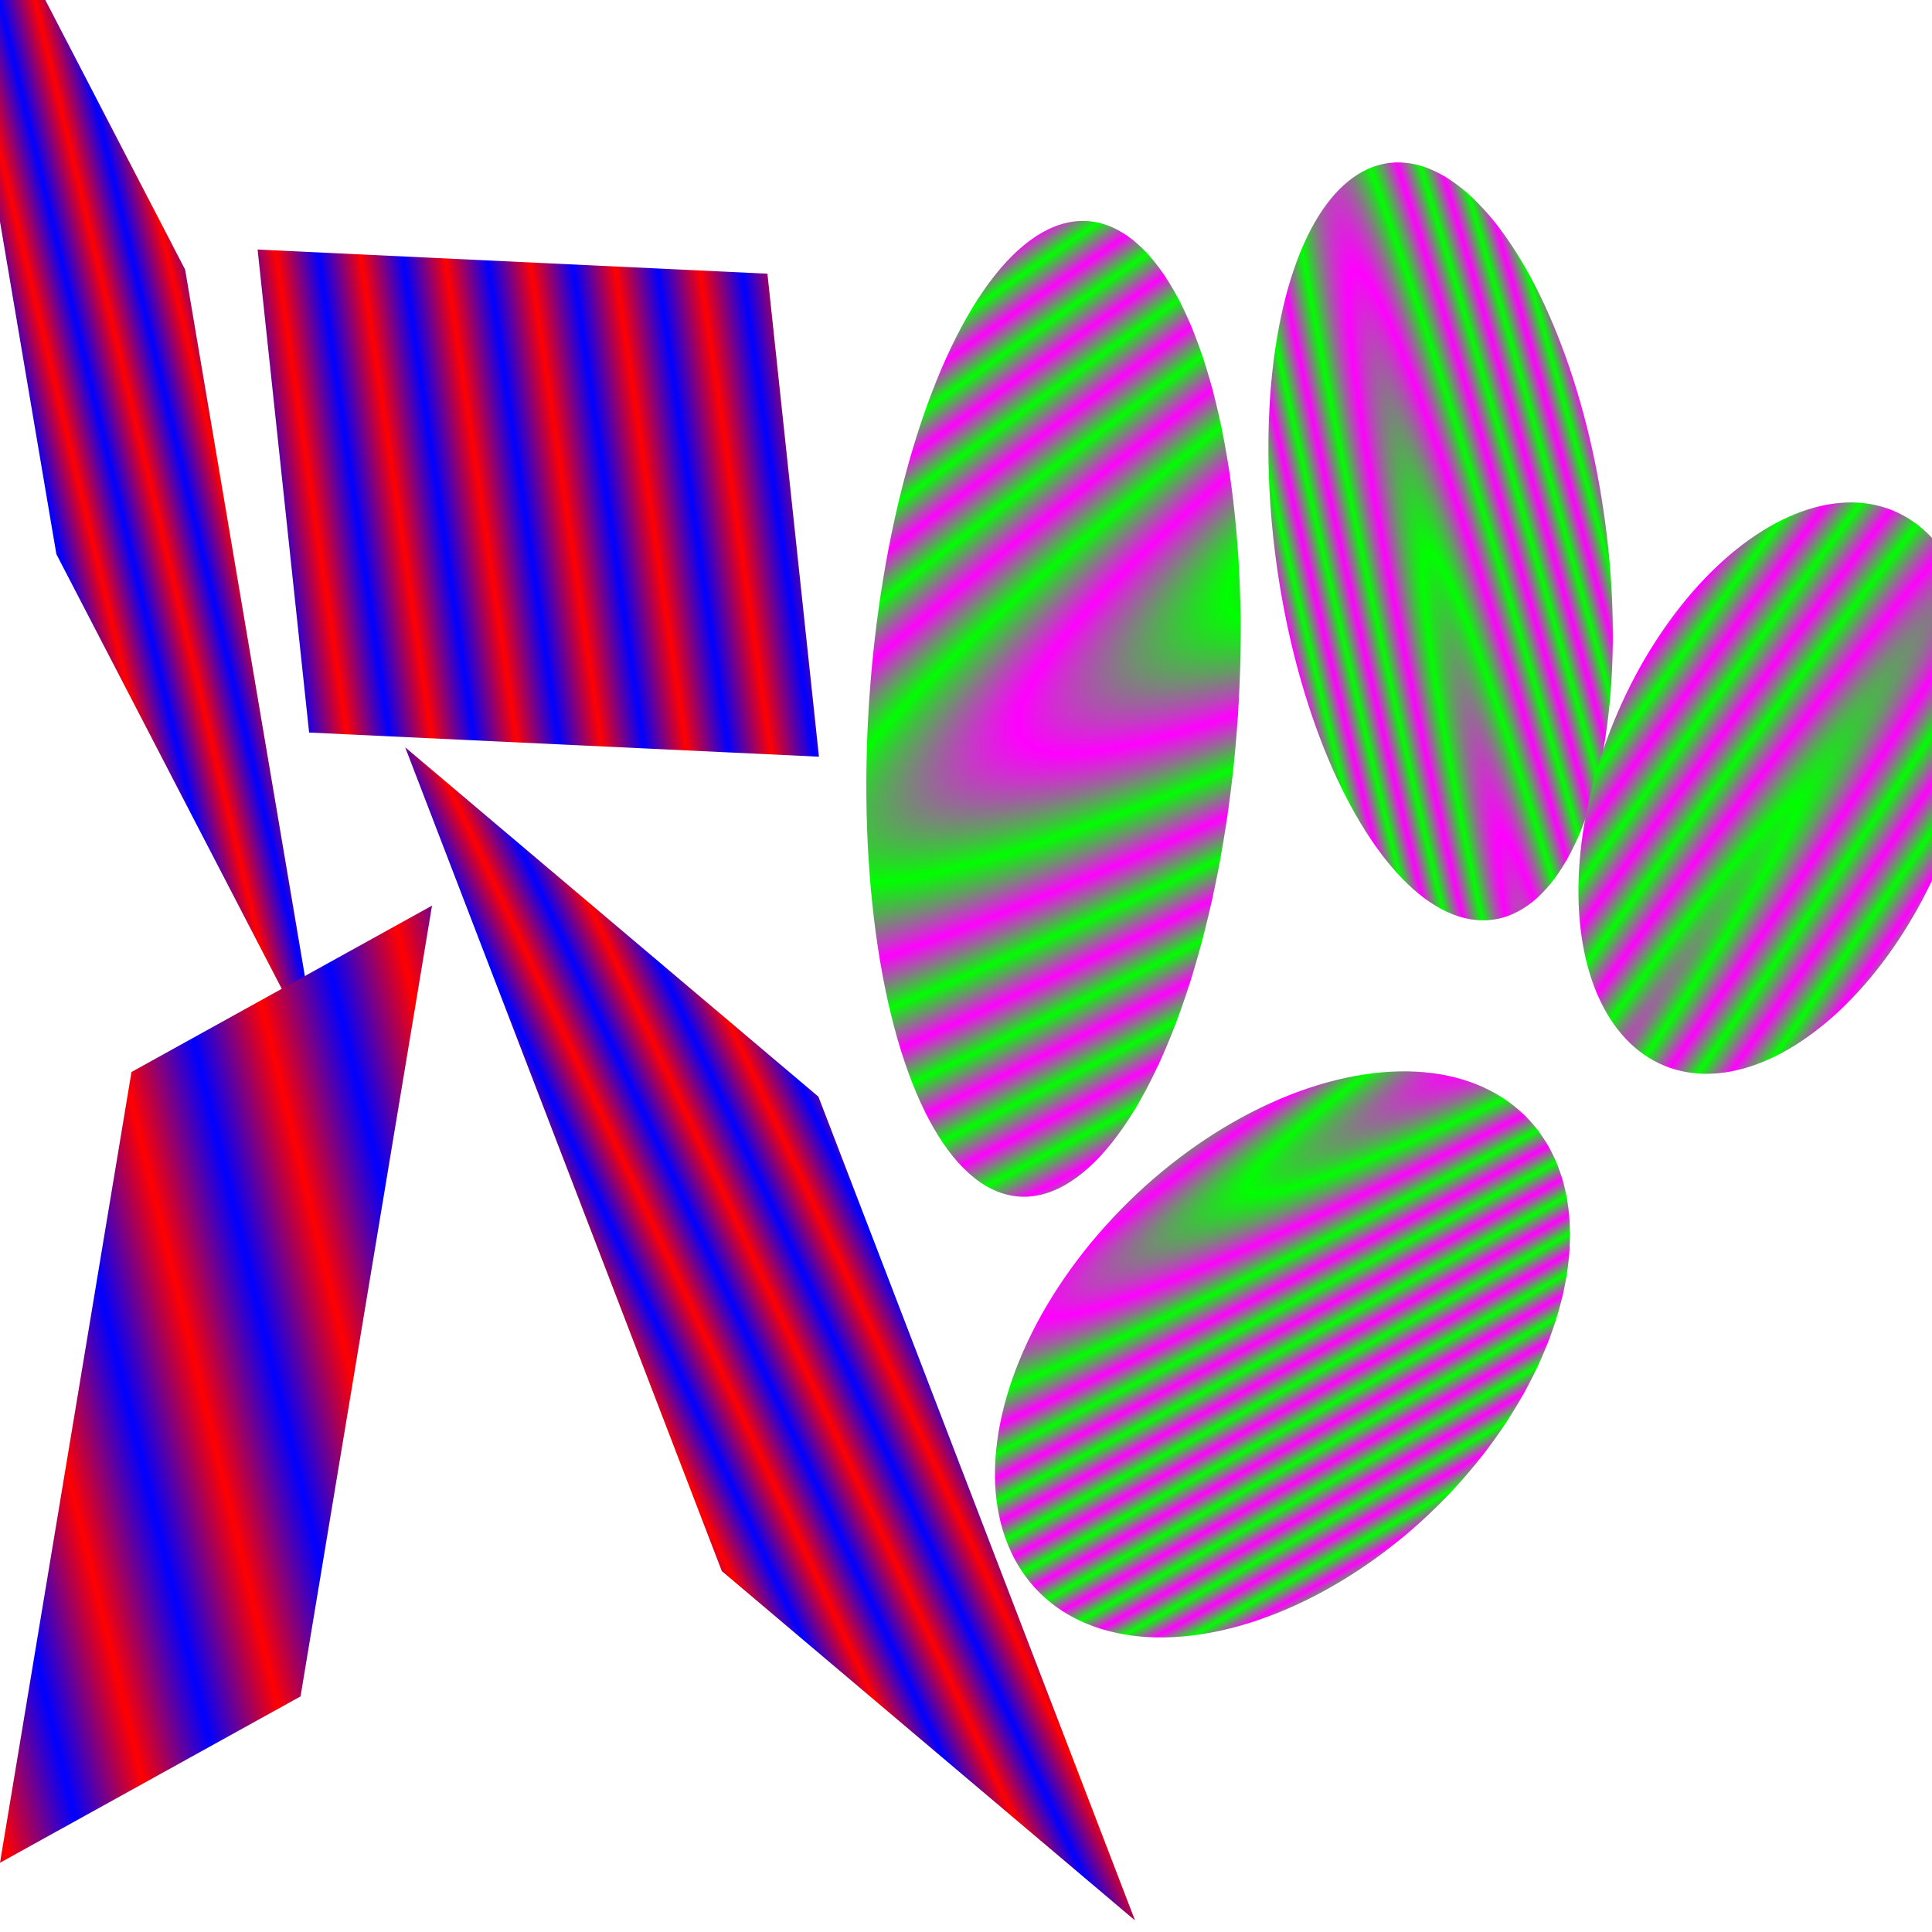
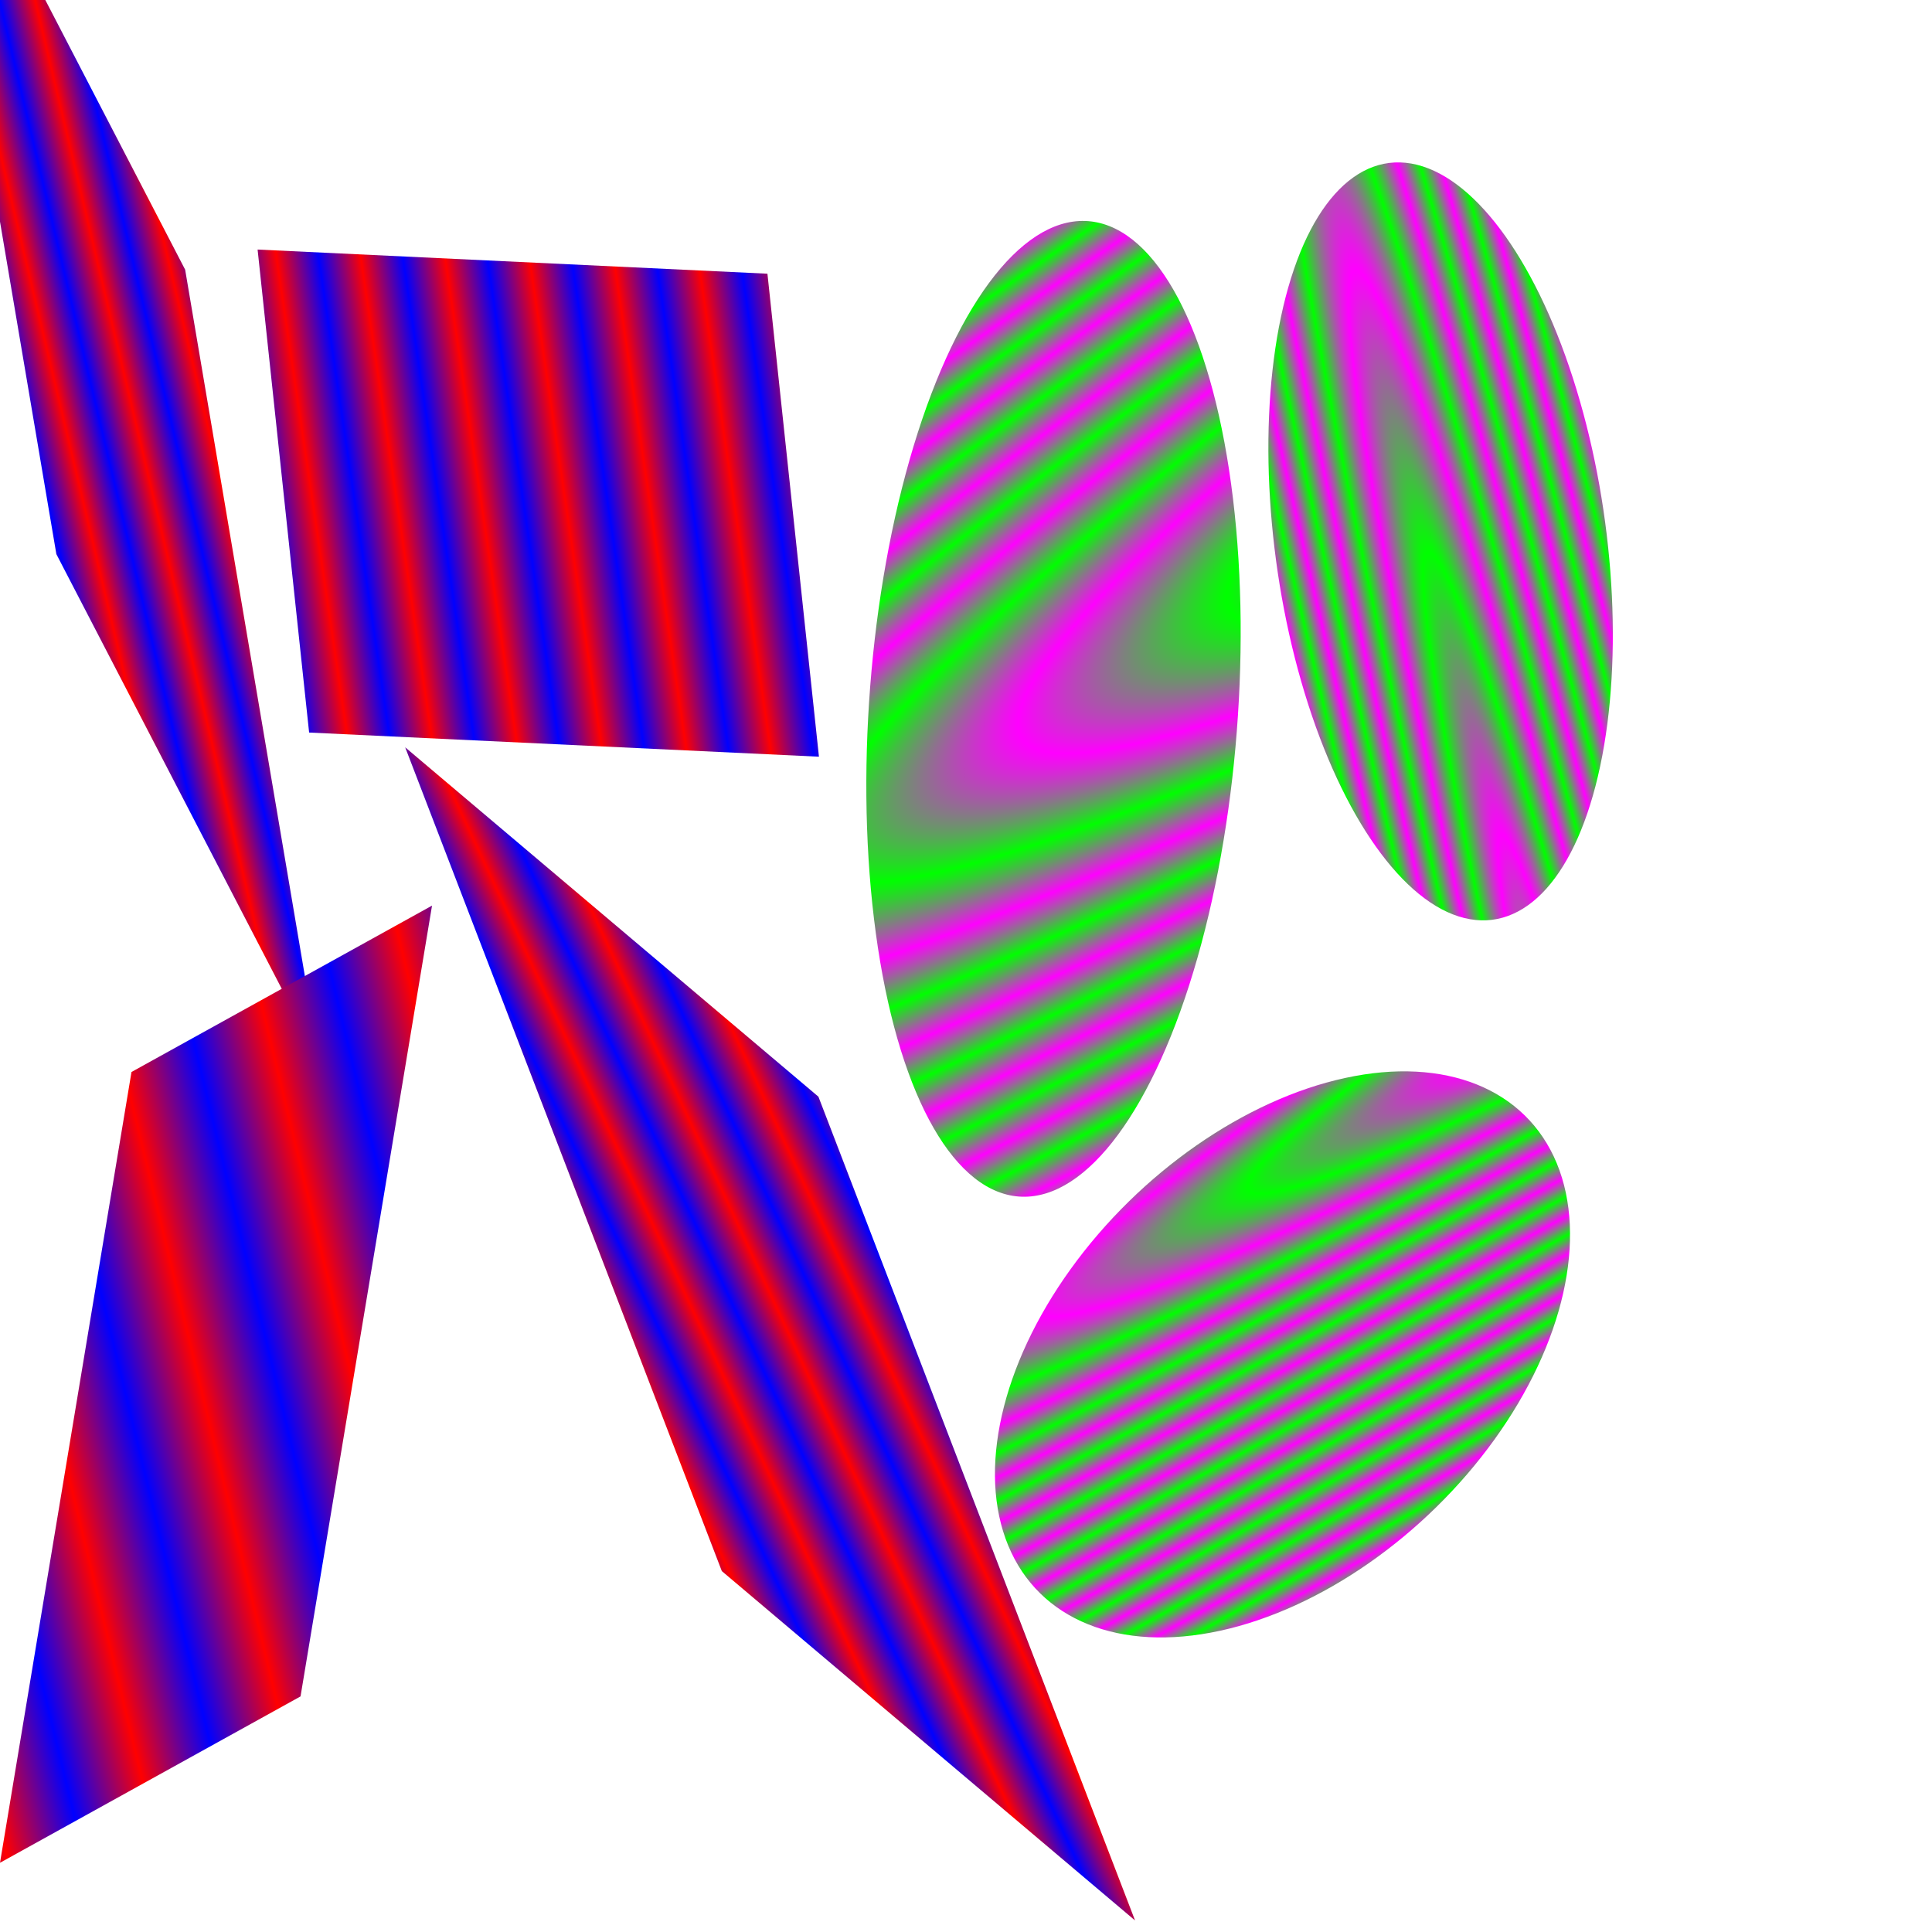
<svg xmlns="http://www.w3.org/2000/svg" viewBox="30 50 180 180">
  <defs>
    <linearGradient id="linearGradient1" x1="10%" y1="10%" x2="25%" y2="5%" gradientUnits="objectBoundingBox" spreadMethod="reflect" gradientTransform="matrix(4, 0, 0, 0.5, 0, 0)">
      <stop style="stop-color:#ff0000;stop-opacity:1;" offset="0" />
      <stop style="stop-color:#0000ff;stop-opacity:1;" offset="1" />
    </linearGradient>
    <linearGradient id="linearGradient2" x1="0.1" y1="0.1" x2="0.25" y2="0.05" gradientUnits="objectBoundingBox" spreadMethod="reflect" gradientTransform="matrix(0.5, 0, 0, 4, 0, 0)">
      <stop style="stop-color:#ff0000;stop-opacity:1;" offset="0" />
      <stop style="stop-color:#0000ff;stop-opacity:1;" offset="1" />
    </linearGradient>
    <linearGradient id="linearGradient3" x1="4%" y1="4%" x2="10%" y2="15%" gradientUnits="userSpaceOnUse" spreadMethod="reflect" gradientTransform="matrix(4, 1, 0.2, 0.5, 0, 0)">
      <stop style="stop-color:#ff0000;stop-opacity:1;" offset="0" />
      <stop style="stop-color:#0000ff;stop-opacity:1;" offset="1" />
    </linearGradient>
    <linearGradient id="linearGradient4" x1="7" y1="7" x2="10" y2="40" gradientUnits="userSpaceOnUse" spreadMethod="reflect" gradientTransform="matrix(4, 3, 0, 0.5, 0, 0)">
      <stop style="stop-color:#ff0000;stop-opacity:1;" offset="0" />
      <stop style="stop-color:#0000ff;stop-opacity:1;" offset="1" />
    </linearGradient>
    <radialGradient id="radialGradient1" r="10%" cx="100%" cy="50%" gradientUnits="objectBoundingBox" spreadMethod="reflect" gradientTransform="matrix(5.4, 1.1, 1, 0.5, 0, 0.3)">
      <stop style="stop-color:#ff00ff;stop-opacity:1;" offset="0" />
      <stop style="stop-color:#00ff00;stop-opacity:1;" offset="1" />
    </radialGradient>
    <radialGradient id="radialGradient2" r="0.1" cx="1" cy="0.5" gradientUnits="objectBoundingBox" spreadMethod="reflect" gradientTransform="matrix(0.5, -0.3, -0.3, 4, 0, 0)">
      <stop style="stop-color:#ff00ff;stop-opacity:1;" offset="0" />
      <stop style="stop-color:#00ff00;stop-opacity:1;" offset="1" />
    </radialGradient>
    <radialGradient id="radialGradient3" r="7%" cx="10%" cy="150%" gradientUnits="userSpaceOnUse" spreadMethod="reflect" gradientTransform="matrix(4, 0.4, 0.9, 0.5, 0, -10)">
      <stop style="stop-color:#ff00ff;stop-opacity:1;" offset="0" />
      <stop style="stop-color:#00ff00;stop-opacity:1;" offset="1" />
    </radialGradient>
    <radialGradient id="radialGradient4" r="20" cx="20" cy="350" gradientUnits="userSpaceOnUse" spreadMethod="reflect" gradientTransform="matrix(5, 1.1, 0, 0.5, 0, -60)">
      <stop style="stop-color:#ff00ff;stop-opacity:1;" offset="0" />
      <stop style="stop-color:#00ff00;stop-opacity:1;" offset="1" />
    </radialGradient>
  </defs>
  <g transform="matrix(0.9, -0.25, -0.1, 0.8, -12, 80)">
    <g transform="translate(20, -5) scale(0.5, 1)">
      <rect x="50" y="0" width="100" height="50" fill="url(#linearGradient1)" transform="matrix(0.5, 1, 1.4, 1.4, 0, -100)" />
      <rect x="200" y="0" width="100" height="60" fill="url(#linearGradient2)" transform="matrix(1.1, 0.2, 0.4, 1, -110, -20)" />
      <rect x="50" y="150" width="100" height="70" fill="url(#linearGradient3)" transform="matrix(0.9, 1.1, 1.4, 0.8, -100, -90)" />
      <rect x="200" y="150" width="100" height="70" fill="url(#linearGradient4)" transform="matrix(0.6, -0.1, -0.1, 1.3, 0, -60)" />
    </g>
    <g transform="translate(120, 70) scale(0.5, 0.8) rotate(-25)">
      <circle cx="50" cy="50" r="80" fill="url(#radialGradient1)" transform="matrix(0.5, -0.1, -0.1, 0.9, 50, 30)" />
      <circle cx="200" cy="50" r="50" fill="url(#radialGradient2)" transform="matrix(0.6, -0.1, 0.1, 1.3, 20, 50)" />
      <circle cx="50" cy="150" r="70" fill="url(#radialGradient3)" transform="matrix(0.8, 0.1, 0.1, 0.6, 30, 100)" />
-       <circle cx="200" cy="150" r="70" fill="url(#radialGradient4)" transform="matrix(0.5, -0.3, 0.3, 0.5, 50, 160)" />
    </g>
  </g>
</svg>